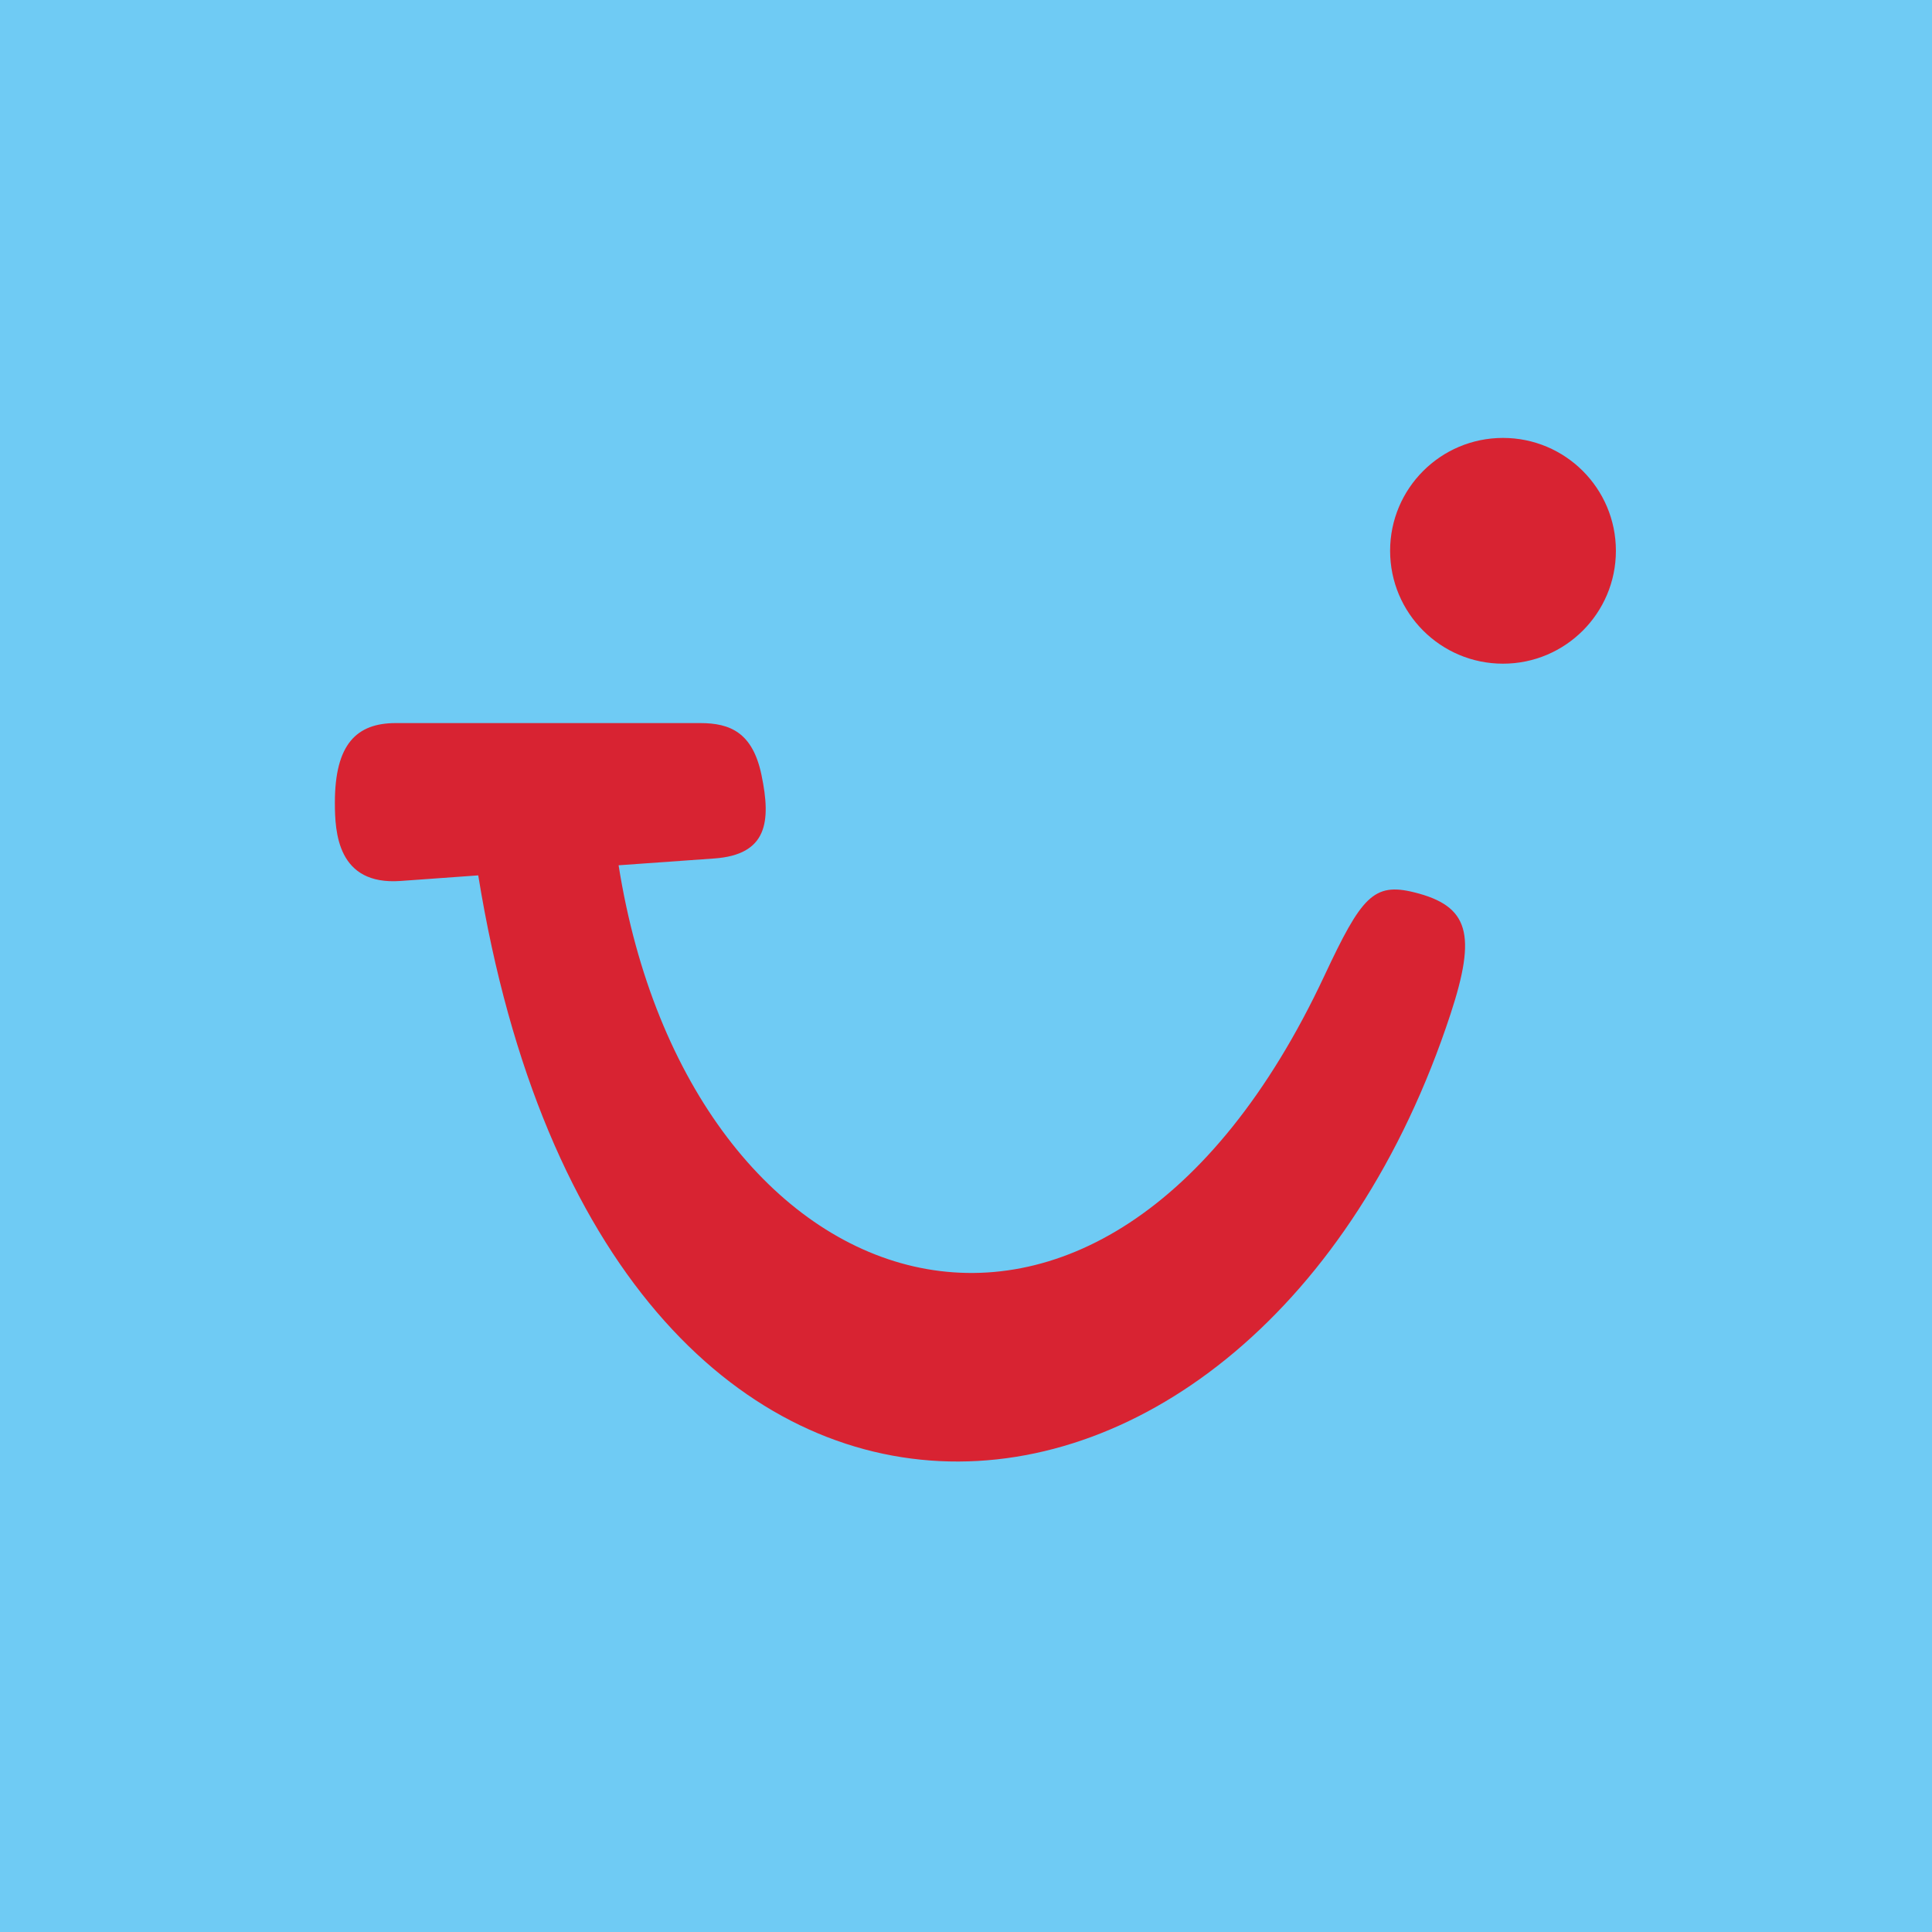
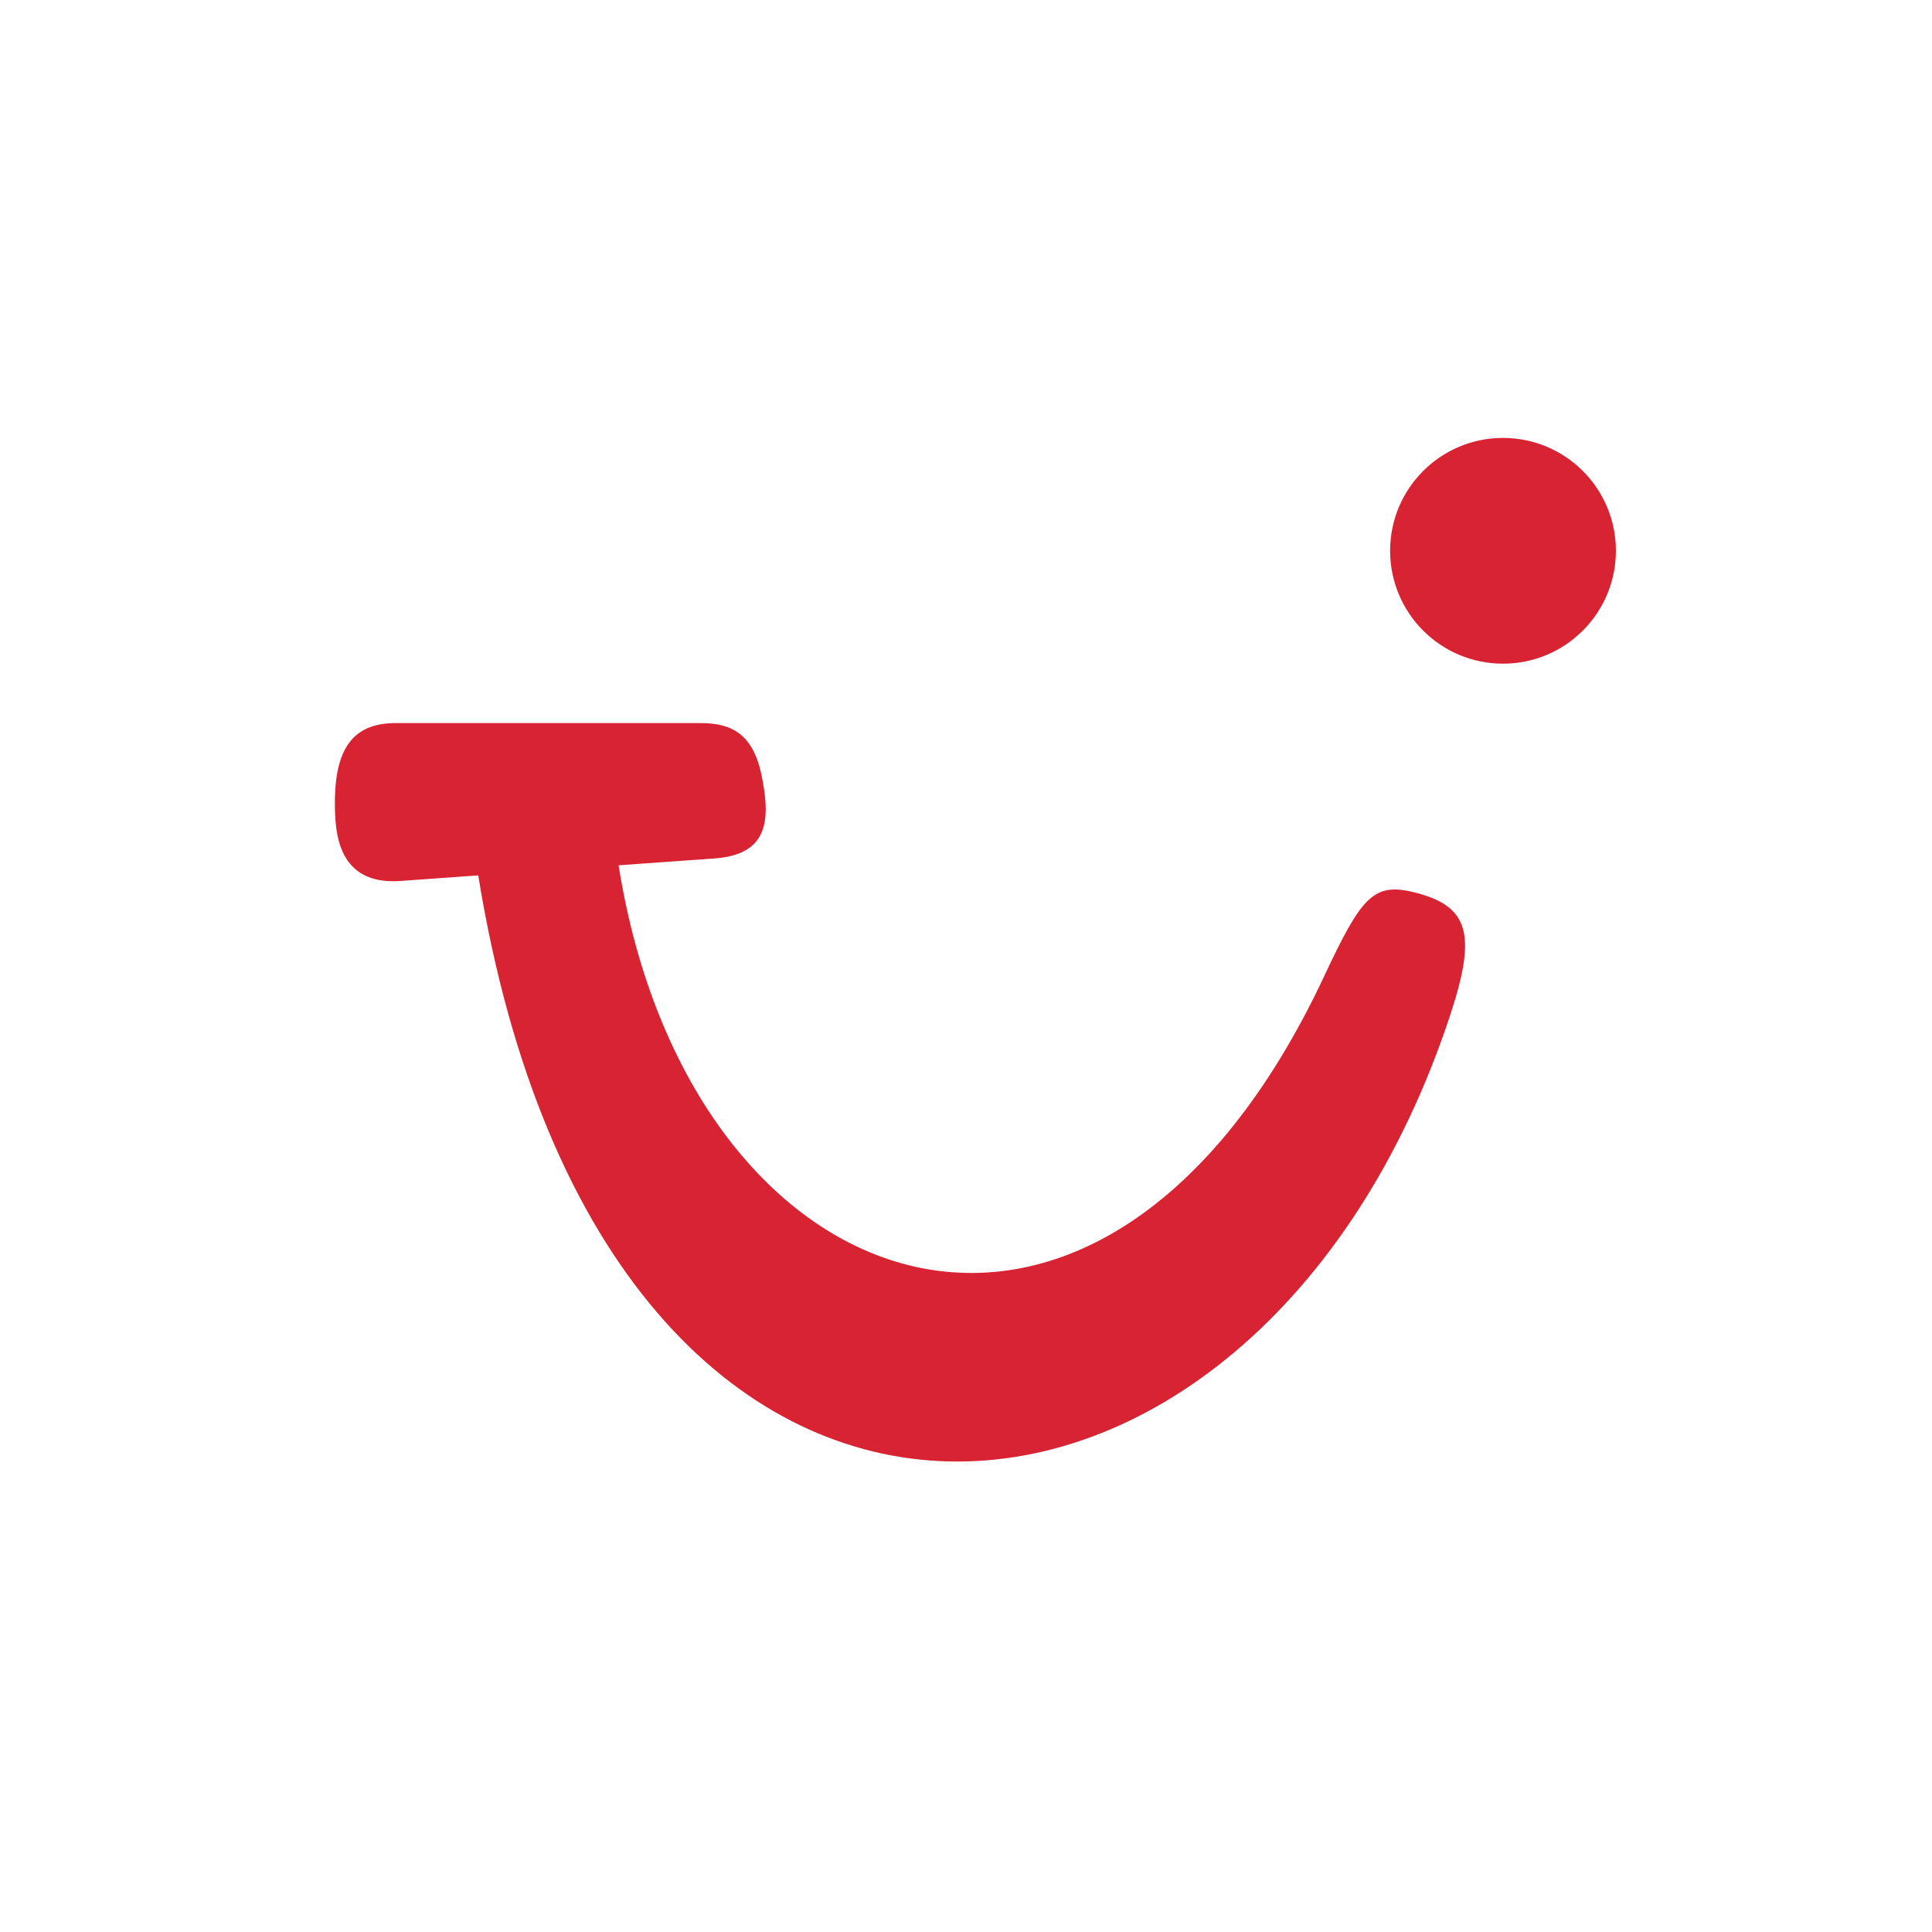
<svg xmlns="http://www.w3.org/2000/svg" width="75px" height="75px" viewBox="0 0 75 75" version="1.1">
  <title>tui_logo</title>
  <g id="tui_logo" stroke="none" stroke-width="1" fill="none" fill-rule="evenodd">
-     <rect fill="#6FCBF4" x="0" y="0" width="75" height="75" />
    <g id="Group" transform="translate(13, 17)" fill="#D82332">
      <path d="M2.363,11.07 L14.184,11.07 C15.342,11.07 16.216,11.435 16.56,13.08 C16.942,14.908 16.785,16.18 14.725,16.326 L11.014,16.59 C13.745,33.829 29.716,39.449 38.411,20.882 C39.851,17.809 40.321,17.249 41.898,17.64 C44.035,18.169 44.327,19.267 43.309,22.366 C35.791,45.254 10.523,47.549 5.565,16.982 L2.55,17.199 C0.097,17.375 0,15.308 0,14.158 C0,11.884 0.845,11.07 2.363,11.07" id="Fill-5" />
      <path d="M45.346,0 C47.766,0 49.729,1.961 49.729,4.382 C49.729,6.802 47.766,8.764 45.346,8.764 C42.926,8.764 40.964,6.802 40.964,4.382 C40.964,1.961 42.926,0 45.346,0" id="Fill-6" />
    </g>
  </g>
</svg>